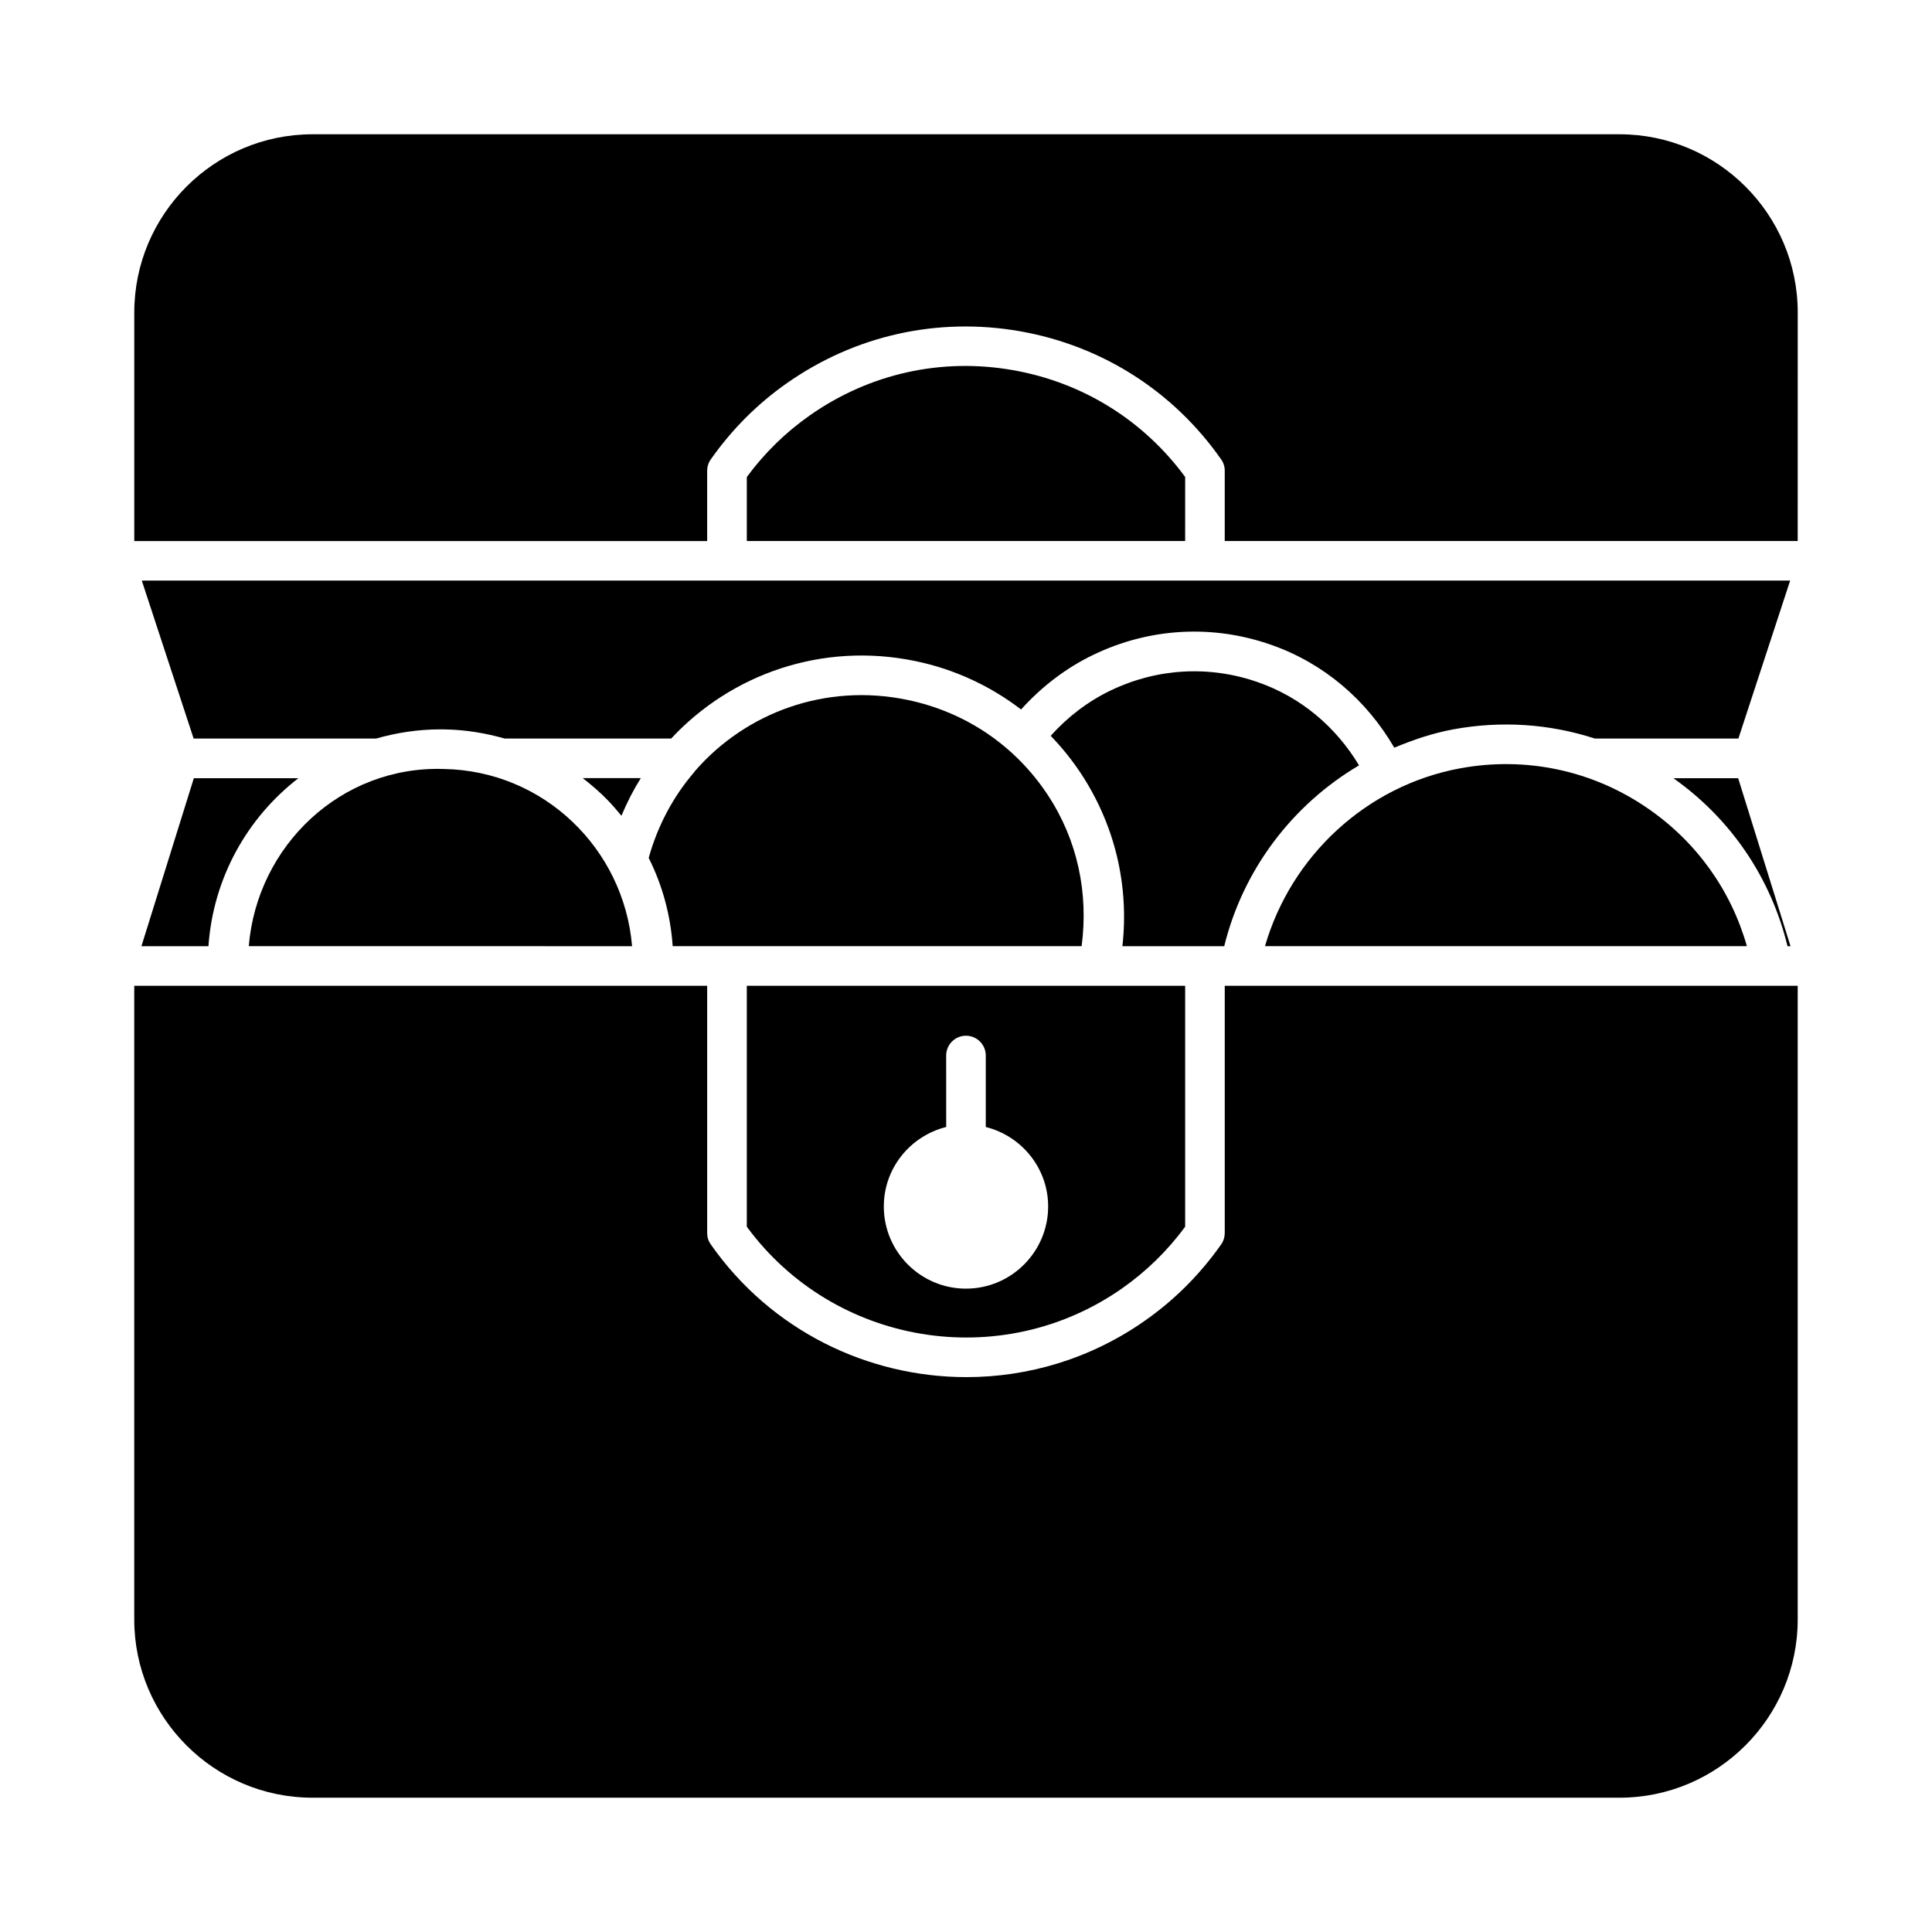
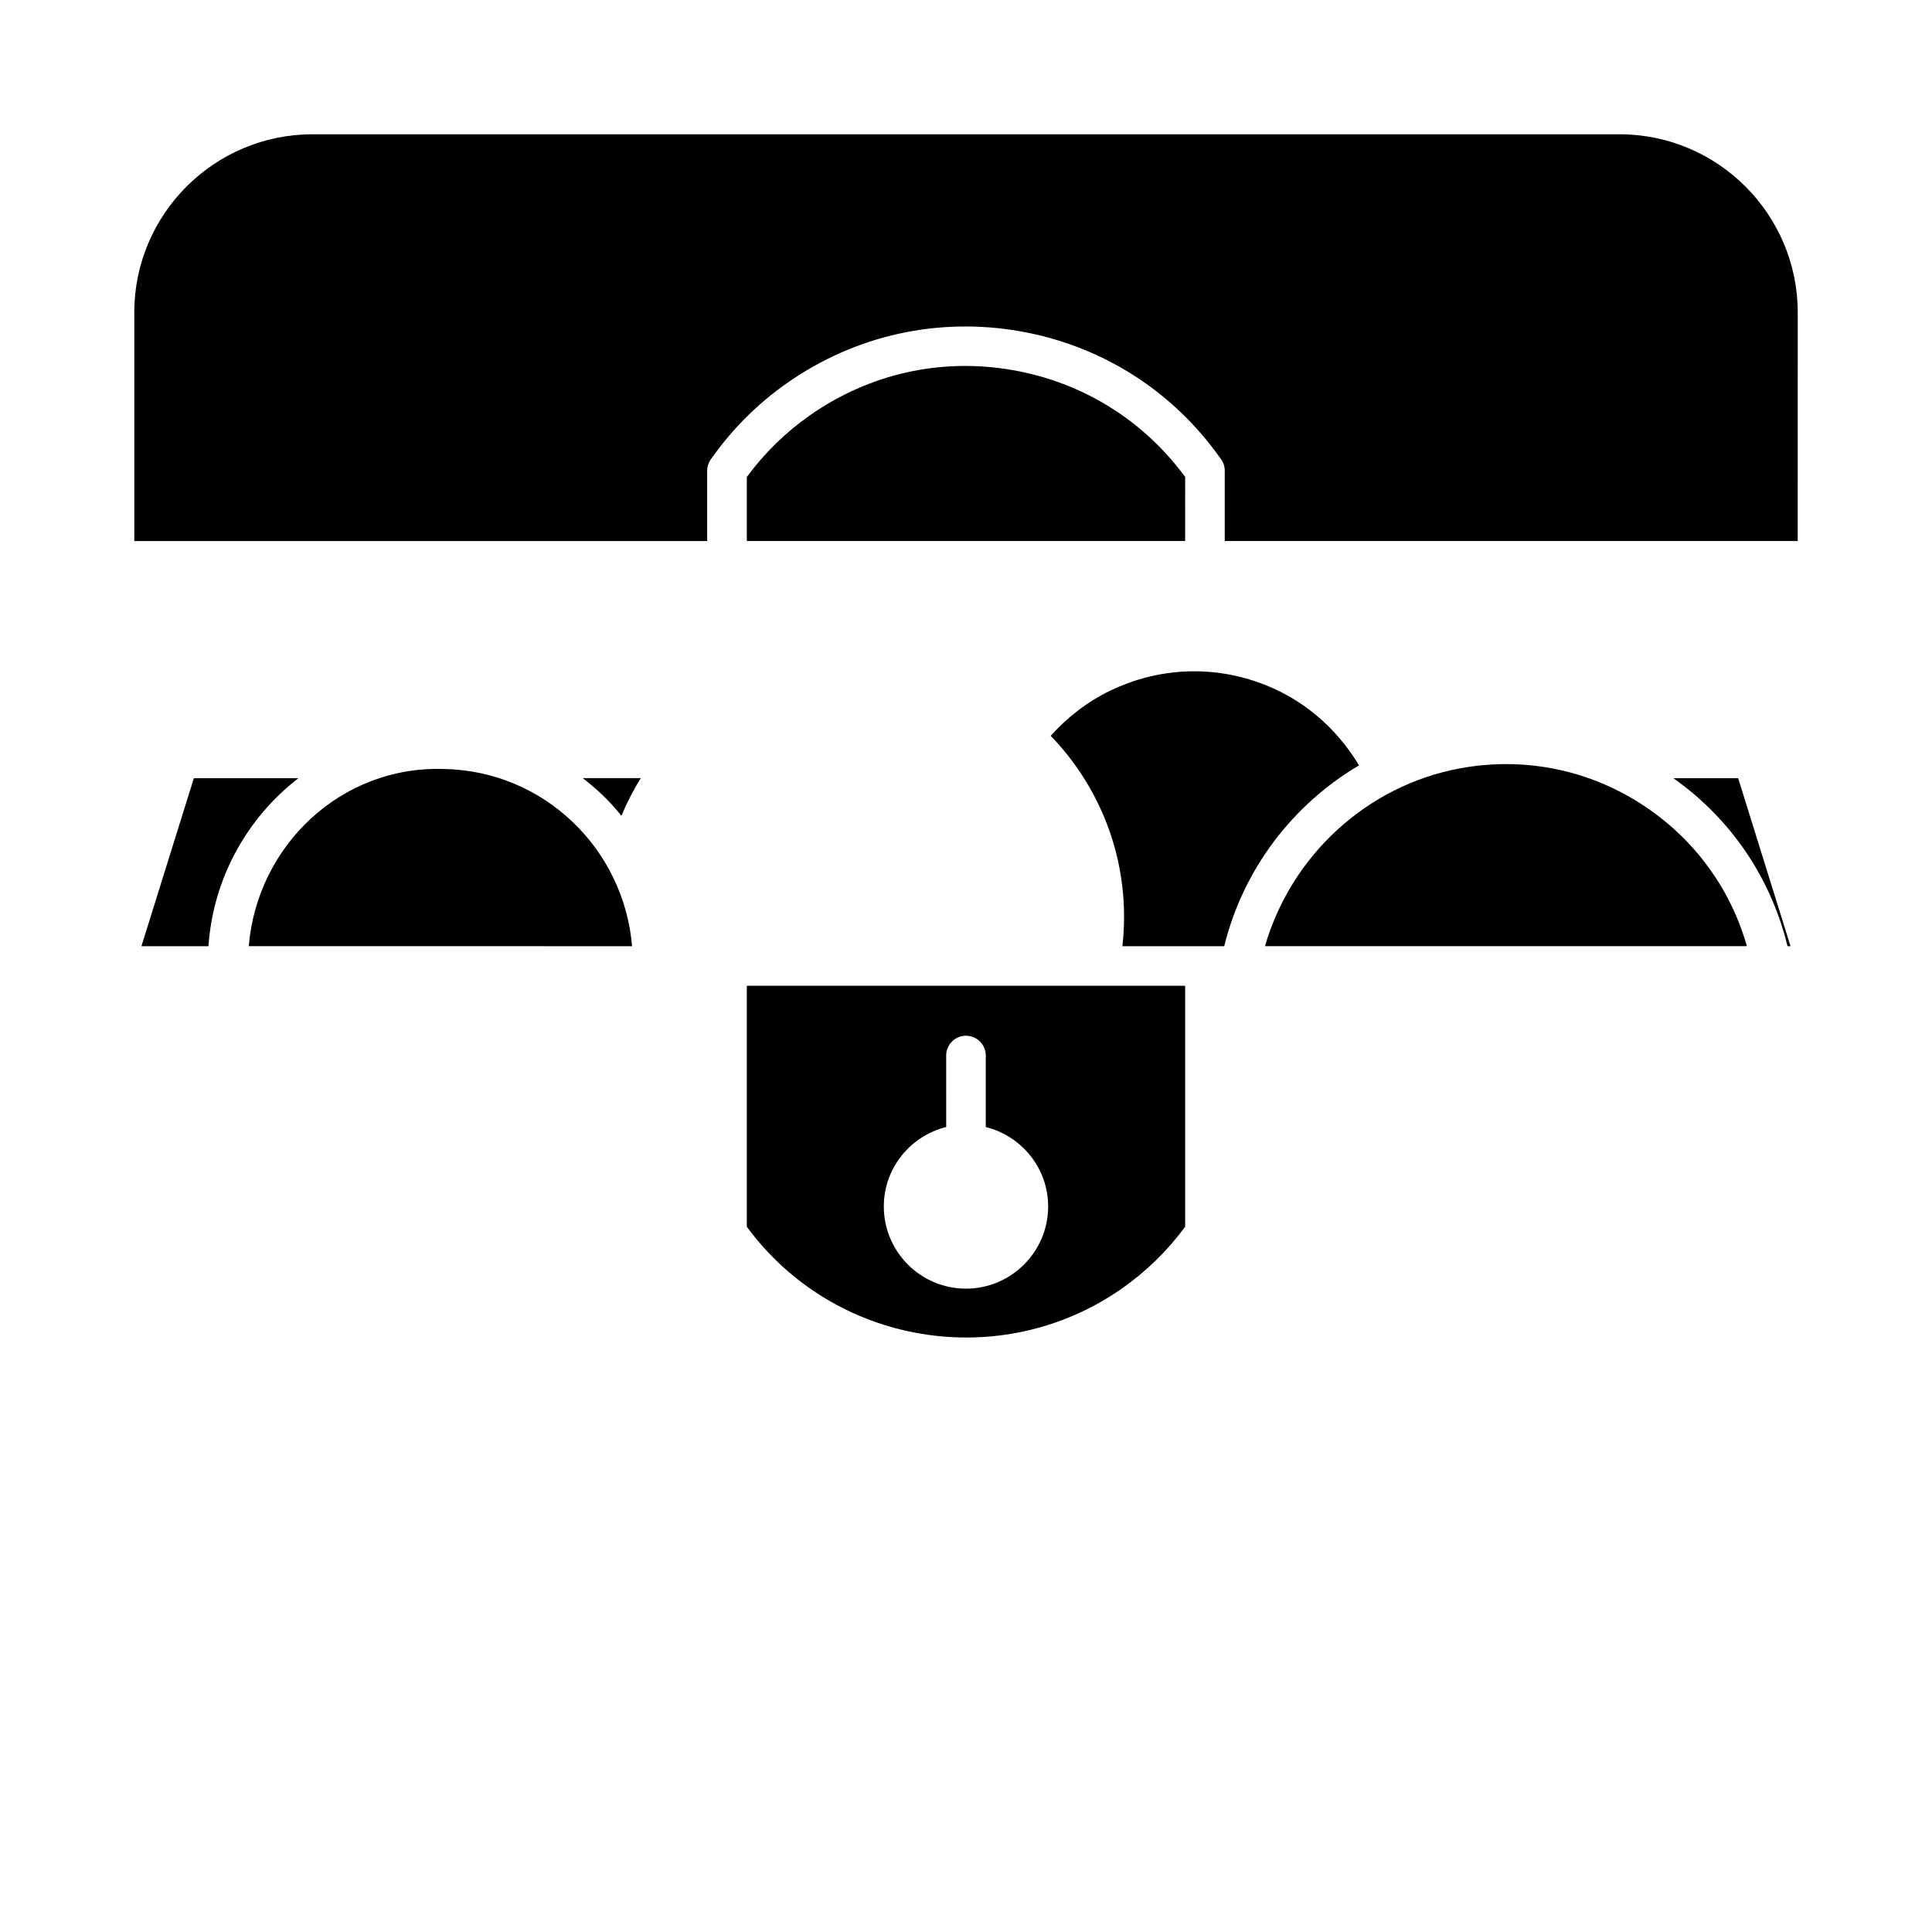
<svg xmlns="http://www.w3.org/2000/svg" fill="#000000" width="800px" height="800px" version="1.1" viewBox="144 144 512 512">
  <g>
    <path d="m458.07 287.37h-116.16v-16.949c4.66-6.34 10.277-11.84 16.73-16.363 15.766-11.051 34.848-15.324 53.867-11.953 18.41 3.242 34.543 13.277 45.574 28.297l-0.004 16.969z" />
-     <path d="m618.41 297.86-13.719 41.867h-38.027c-11.996-3.906-24.863-4.797-37.66-2.414-5.414 1.008-10.539 2.769-15.504 4.828-7.379-12.66-18.652-22.367-32.633-27.258-15.535-5.457-32.285-4.512-47.129 2.656-7.254 3.484-13.762 8.492-19.145 14.484-8.176-6.266-17.695-10.715-28.098-12.848-24.602-5.082-48.711 3.441-64.633 20.551h-44.105c-5.133-1.469-10.477-2.34-15.965-2.426-0.355-0.012-0.715-0.012-1.082-0.012-5.91 0-11.598 0.883-17.023 2.434l-48.371 0.004-13.742-41.867z" />
    <path d="m181.48 394.75 13.887-44.512h27.699c-13.52 10.453-22.566 26.387-23.824 44.512z" />
    <path d="m261.62 347.79c26.473 0.461 47.715 21.117 49.887 46.961l-101.58-0.004c2.215-26.648 24.434-47.852 51.691-46.957z" />
    <path d="m305.11 356.12c-2.09-2.164-4.344-4.094-6.688-5.91h15.398c-1.973 3.148-3.684 6.488-5.133 9.98-1.125-1.371-2.309-2.758-3.578-4.07z" />
-     <path d="m322.27 394.75c-0.566-8.23-2.719-16.145-6.359-23.395 2.383-8.566 6.488-16.207 11.914-22.555 0.188-0.188 0.305-0.387 0.461-0.598 13.477-15.418 34.562-23.207 56.121-18.734 15.398 3.168 28.645 12.121 37.293 25.254 7.871 11.934 10.801 26.008 8.941 40.02l-108.37-0.004z" />
    <path d="m441.45 394.75c1.805-16.07-1.984-32.141-11.012-45.805-2.383-3.602-5.059-6.906-7.996-9.949 4.473-4.984 9.844-9.102 15.848-11.996 12.324-5.93 26.199-6.727 39.117-2.195 11.379 3.977 20.605 11.809 26.754 22.02-17.633 10.41-30.73 27.594-35.727 47.926z" />
    <path d="m530.91 347.62c17.465-3.223 35.16 0.535 49.773 10.613 12.898 8.871 22.043 21.664 26.262 36.516l-127.71-0.004c6.926-23.93 26.891-42.539 51.68-47.125z" />
    <path d="m617.71 394.75c-4.387-18.074-14.969-33.715-30.238-44.512h17.16l13.875 44.512z" />
-     <path d="m620.41 573.18c0 26.031-21.203 47.23-47.23 47.23h-346.37c-26.043 0-47.234-21.199-47.234-47.23v-167.94h151.83v65.539c0 1.082 0.324 2.121 0.957 3 16.039 22.914 41.699 35.172 67.742 35.172 16.375 0 32.875-4.84 47.262-14.926 7.894-5.519 14.695-12.344 20.258-20.246 0.621-0.883 0.945-1.941 0.945-3v-65.539h151.84z" />
    <path d="m620.41 287.37h-151.84v-18.629c0-1.09-0.324-2.129-0.965-3.012-12.648-18.074-31.594-30.125-53.301-33.945-21.758-3.809-43.641 1.059-61.695 13.707-7.894 5.519-14.695 12.355-20.246 20.258-0.629 0.883-0.957 1.941-0.957 3.012v18.629h-151.82v-60.574c0-26.039 21.191-47.23 47.23-47.23h346.37c26.035 0 47.234 21.191 47.234 47.23z" />
    <path d="m341.91 405.25v63.836c23.082 31.445 67.332 38.824 99.438 16.363 6.453-4.535 12.07-10.012 16.73-16.363v-63.836zm58.086 80.254c-12.02 0-21.777-9.773-21.777-21.77 0-10.203 7.062-18.703 16.531-21.074l-0.004-18.938c0-2.887 2.352-5.246 5.246-5.246 2.898 0 5.246 2.363 5.246 5.246v18.945c9.457 2.363 16.531 10.875 16.531 21.066-0.008 11.996-9.777 21.77-21.773 21.77z" />
  </g>
</svg>